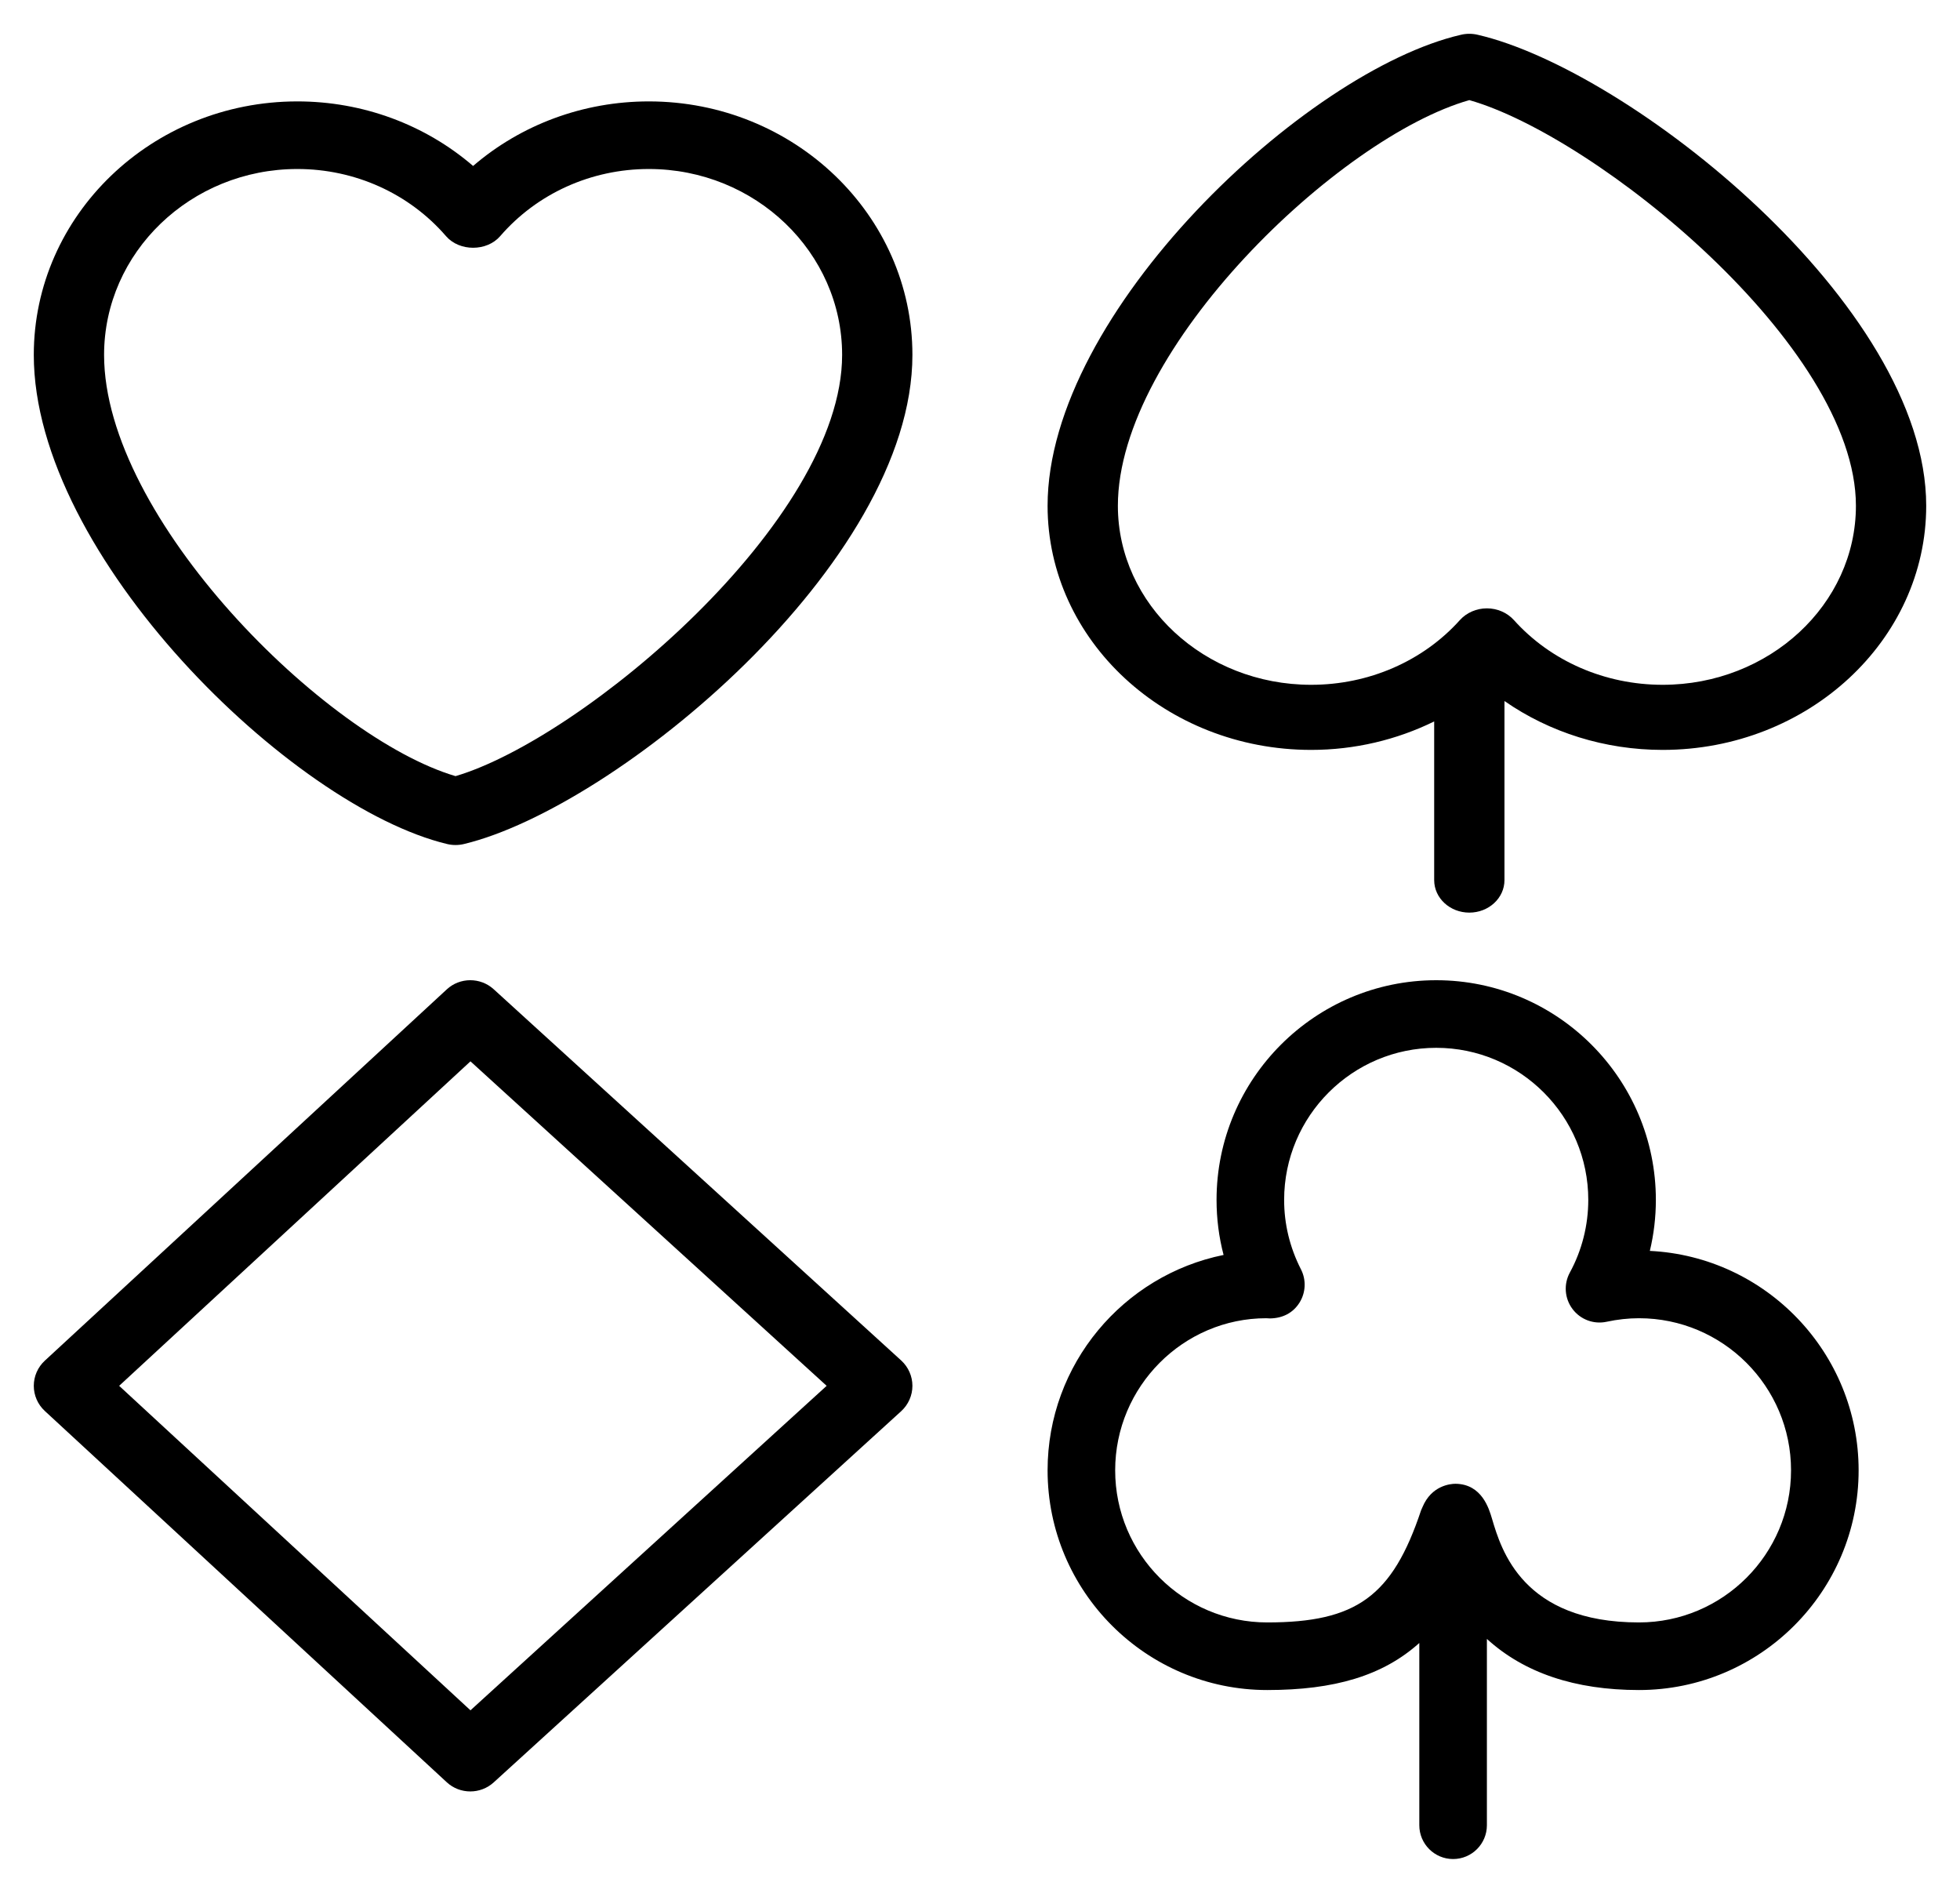
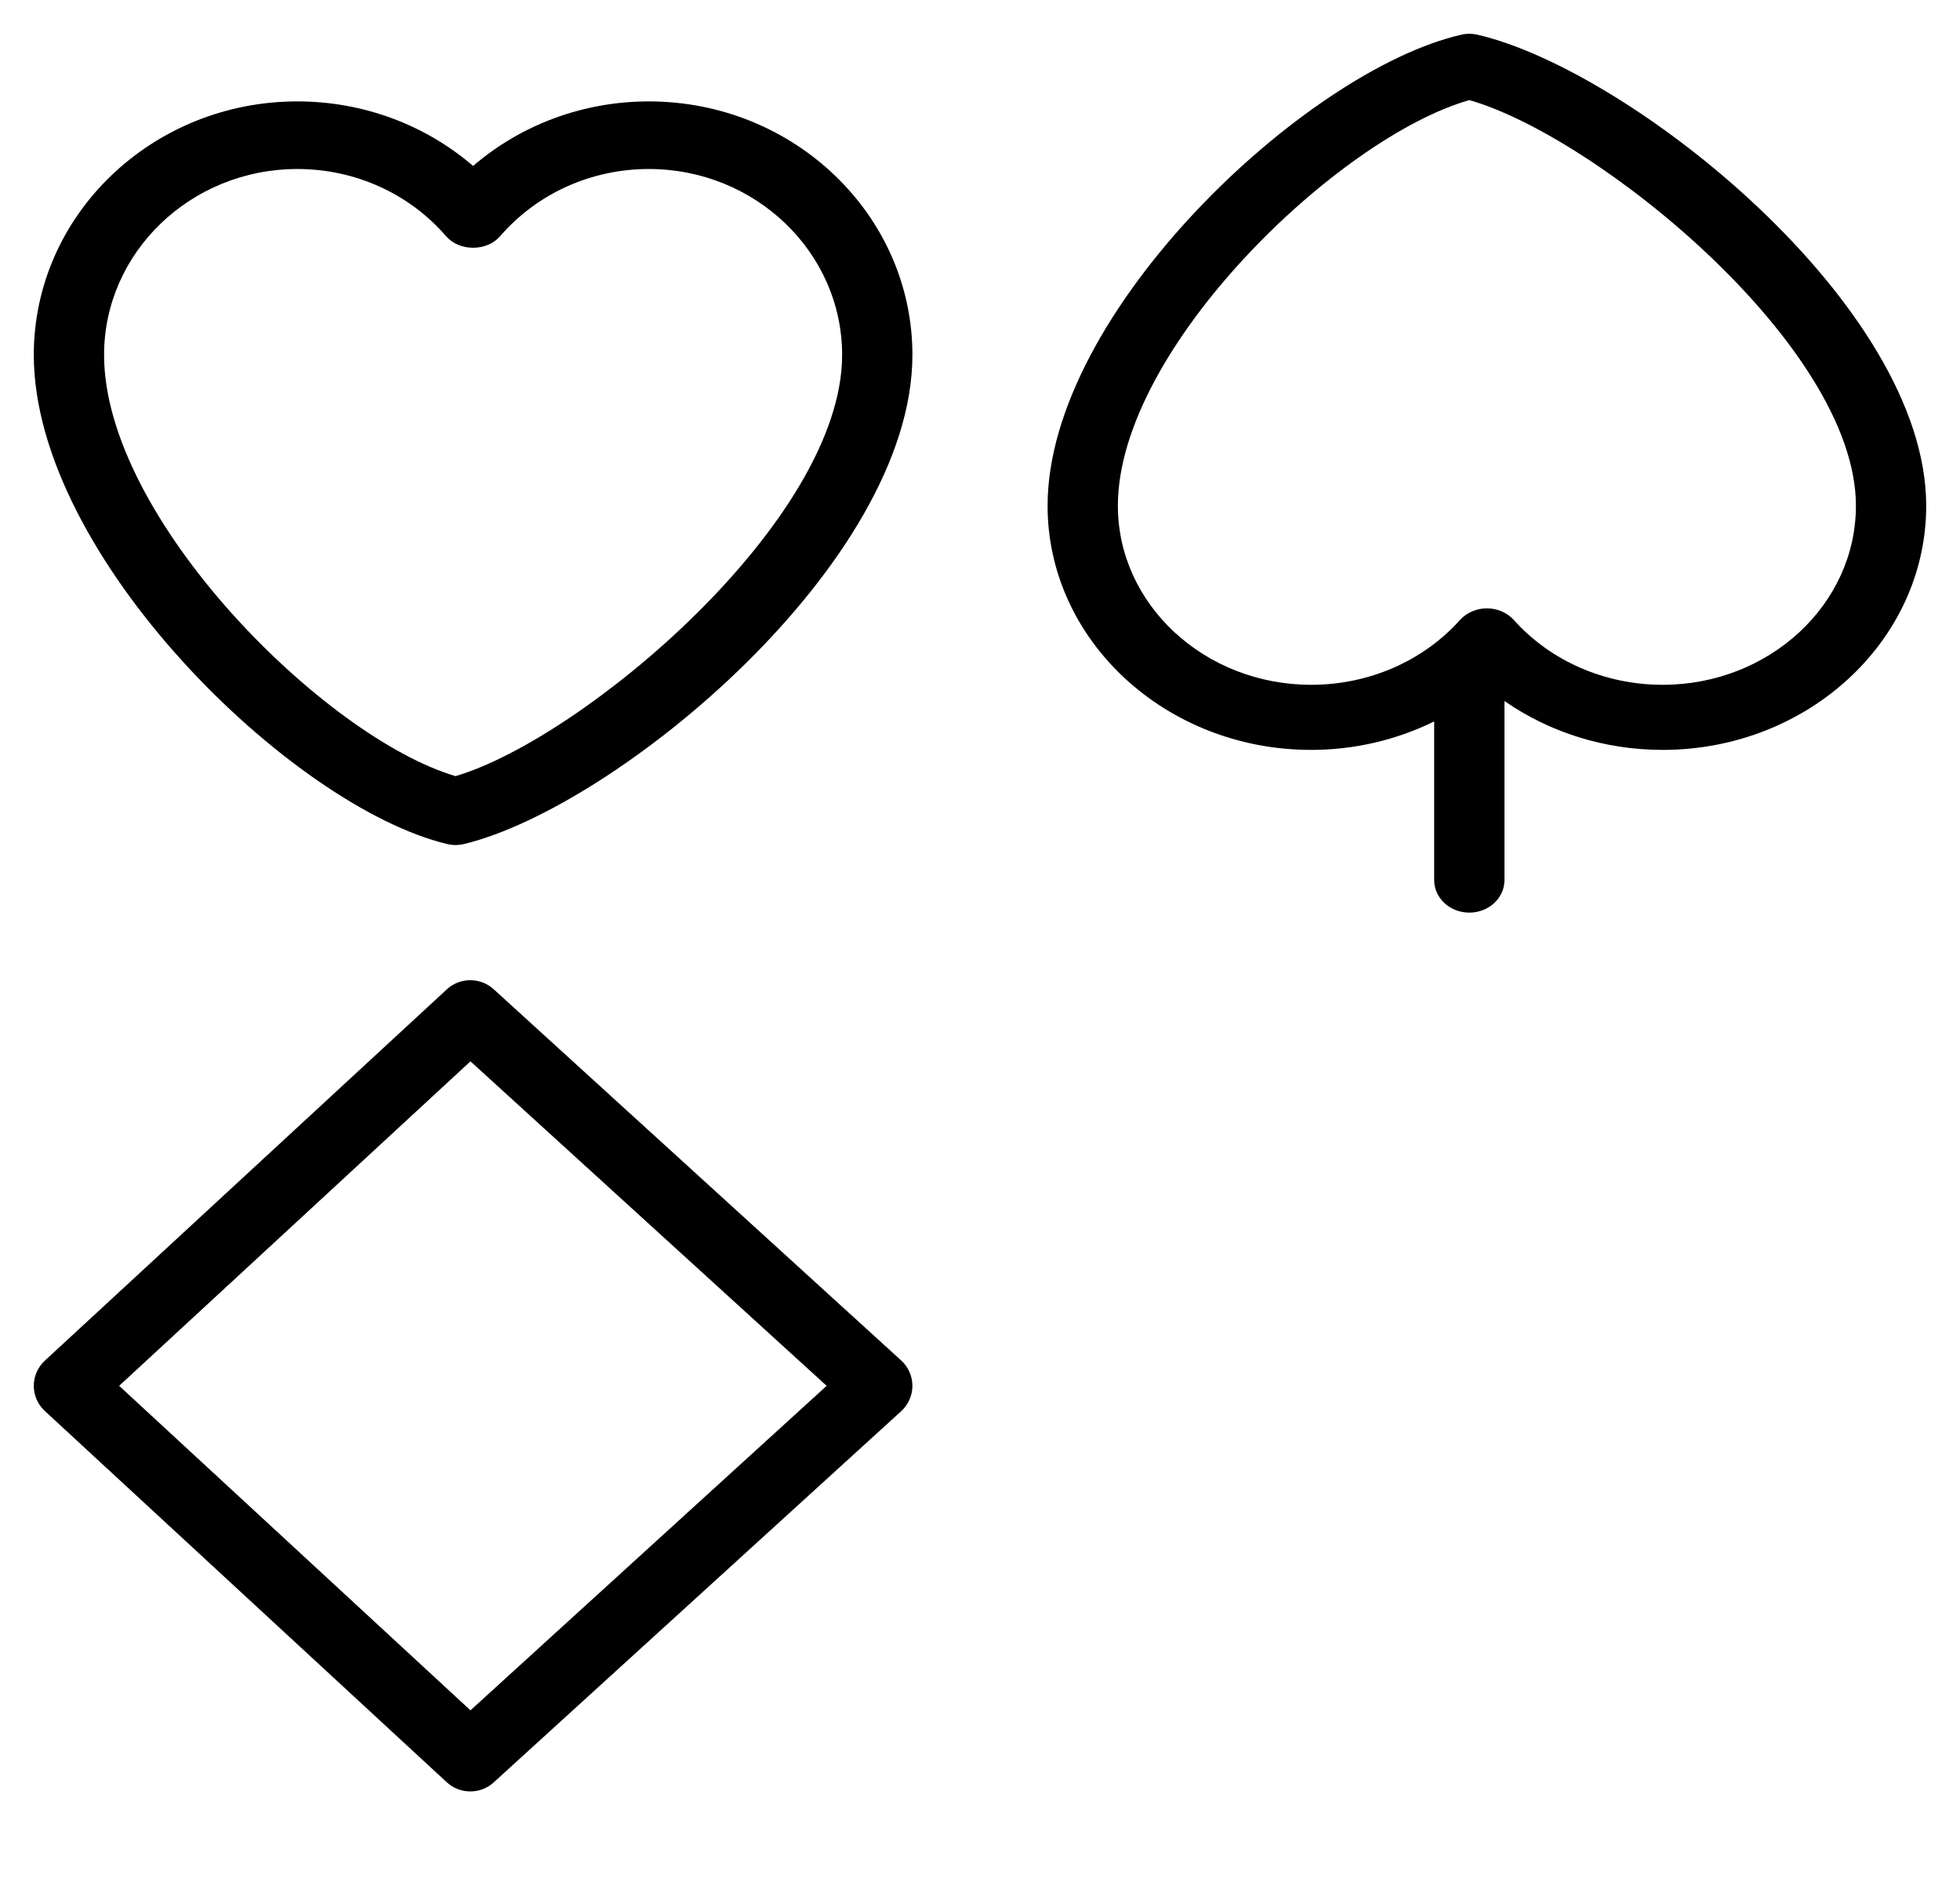
<svg xmlns="http://www.w3.org/2000/svg" width="29px" height="28px" viewBox="0 0 29 28" version="1.1">
  <title>poker</title>
  <defs>
    <filter id="filter-1">
      <feColorMatrix in="SourceGraphic" type="matrix" values="0 0 0 0 0.416 0 0 0 0 0.494 0 0 0 0 0.588 0 0 0 1 0" />
    </filter>
  </defs>
  <g id="Page-1" stroke="none" stroke-width="1" fill="none" fill-rule="evenodd">
    <g id="Desktop1440" transform="translate(-485, -492)">
      <g filter="url(#filter-1)" id="poker">
        <g transform="translate(485, 492)">
-           <path d="M24.411,18.504 C24.47,18.258 24.5,18.004 24.5,17.75 C24.5,15.958 23.042,14.5 21.25,14.5 C19.458,14.5 18,15.958 18,17.75 C18,18.028 18.035,18.3 18.104,18.564 C16.62,18.865 15.5,20.179 15.5,21.75 C15.5,23.542 16.958,25 18.75,25 C19.742,25 20.46,24.789 21,24.304 L21,27 C21,27.276 21.224,27.5 21.5,27.5 C21.776,27.5 22,27.276 22,27 L22,24.244 C22.551,24.746 23.303,25 24.25,25 C26.042,25 27.5,23.542 27.5,21.75 C27.5,20.012 26.129,18.588 24.411,18.504 L24.411,18.504 Z M24.25,24 C22.529,24 22.212,22.926 22.076,22.467 C22.031,22.314 21.925,21.956 21.54,21.949 C21.538,21.949 21.536,21.949 21.534,21.949 C21.462,21.949 21.18,21.974 21.047,22.294 C21.043,22.302 21.04,22.309 21.037,22.317 C21.034,22.326 21.029,22.332 21.026,22.342 C20.602,23.613 20.07,24 18.75,24 C17.509,24 16.5,22.991 16.5,21.75 C16.5,20.509 17.509,19.5 18.736,19.5 C18.742,19.5 18.784,19.502 18.79,19.503 C18.983,19.5 19.133,19.419 19.227,19.27 C19.321,19.12 19.329,18.932 19.248,18.775 C19.084,18.453 19,18.108 19,17.75 C19,16.509 20.009,15.5 21.25,15.5 C22.491,15.5 23.5,16.509 23.5,17.75 C23.5,18.125 23.406,18.497 23.227,18.825 C23.134,18.997 23.149,19.207 23.267,19.364 C23.384,19.52 23.581,19.594 23.773,19.552 C23.931,19.518 24.092,19.5 24.25,19.5 C25.491,19.5 26.5,20.509 26.5,21.75 C26.5,22.991 25.491,24 24.25,24 Z" id="Shape" fill="#000000" fill-rule="nonzero" />
          <path d="M19.4,11.093 C20.044,11.093 20.666,10.944 21.22,10.672 L21.22,13.019 C21.22,13.285 21.453,13.5 21.74,13.5 C22.027,13.5 22.26,13.285 22.26,13.019 L22.26,10.37 C22.929,10.835 23.746,11.093 24.6,11.093 C26.751,11.093 28.5,9.473 28.5,7.482 C28.5,4.509 24.108,1.033 21.866,0.515 C21.784,0.495 21.696,0.495 21.614,0.515 C19.314,1.047 15.5,4.619 15.5,7.482 C15.5,9.473 17.249,11.093 19.4,11.093 Z M21.74,1.481 C23.618,2.014 27.46,5.118 27.46,7.482 C27.46,8.942 26.177,10.13 24.6,10.13 C23.748,10.13 22.946,9.781 22.4,9.173 C22.301,9.063 22.154,8.999 22,8.999 C21.846,8.999 21.699,9.063 21.6,9.173 C21.054,9.781 20.252,10.13 19.4,10.13 C17.823,10.13 16.54,8.942 16.54,7.482 C16.54,5.153 19.81,2.029 21.74,1.481 Z" id="Shape" fill="#000000" fill-rule="nonzero" />
-           <path d="M6.614,12.485 C6.655,12.495 6.698,12.5 6.74,12.5 C6.782,12.5 6.825,12.495 6.866,12.485 C9.108,11.946 13.5,8.337 13.5,5.25 C13.5,3.182 11.751,1.5 9.6,1.5 C8.632,1.5 7.711,1.843 7,2.455 C6.289,1.843 5.368,1.5 4.4,1.5 C2.249,1.5 0.5,3.182 0.5,5.25 C0.5,8.223 4.314,11.932 6.614,12.485 Z M4.4,2.5 C5.252,2.5 6.054,2.862 6.6,3.494 C6.798,3.722 7.202,3.722 7.4,3.494 C7.946,2.862 8.748,2.5 9.6,2.5 C11.177,2.5 12.46,3.734 12.46,5.25 C12.46,7.704 8.618,10.928 6.74,11.481 C4.811,10.912 1.54,7.668 1.54,5.25 C1.54,3.734 2.823,2.5 4.4,2.5 Z" id="Shape" fill="#000000" fill-rule="nonzero" />
+           <path d="M6.614,12.485 C6.655,12.495 6.698,12.5 6.74,12.5 C6.782,12.5 6.825,12.495 6.866,12.485 C9.108,11.946 13.5,8.337 13.5,5.25 C13.5,3.182 11.751,1.5 9.6,1.5 C8.632,1.5 7.711,1.843 7,2.455 C6.289,1.843 5.368,1.5 4.4,1.5 C2.249,1.5 0.5,3.182 0.5,5.25 C0.5,8.223 4.314,11.932 6.614,12.485 M4.4,2.5 C5.252,2.5 6.054,2.862 6.6,3.494 C6.798,3.722 7.202,3.722 7.4,3.494 C7.946,2.862 8.748,2.5 9.6,2.5 C11.177,2.5 12.46,3.734 12.46,5.25 C12.46,7.704 8.618,10.928 6.74,11.481 C4.811,10.912 1.54,7.668 1.54,5.25 C1.54,3.734 2.823,2.5 4.4,2.5 Z" id="Shape" fill="#000000" fill-rule="nonzero" />
          <path d="M13.5,20.5 C13.5,20.358 13.44,20.222 13.334,20.125 L7.304,14.633 C7.108,14.455 6.805,14.455 6.61,14.636 L0.663,20.128 C0.559,20.224 0.5,20.359 0.5,20.5 C0.5,20.641 0.559,20.776 0.663,20.872 L6.61,26.364 C6.708,26.455 6.833,26.5 6.959,26.5 C7.083,26.5 7.207,26.455 7.304,26.367 L13.334,20.875 C13.44,20.778 13.5,20.642 13.5,20.5 L13.5,20.5 Z M6.961,25.3 L1.763,20.5 L6.961,15.7 L12.231,20.5 L6.961,25.3 Z" id="Shape" fill="#000000" fill-rule="nonzero" />
        </g>
      </g>
    </g>
  </g>
</svg>